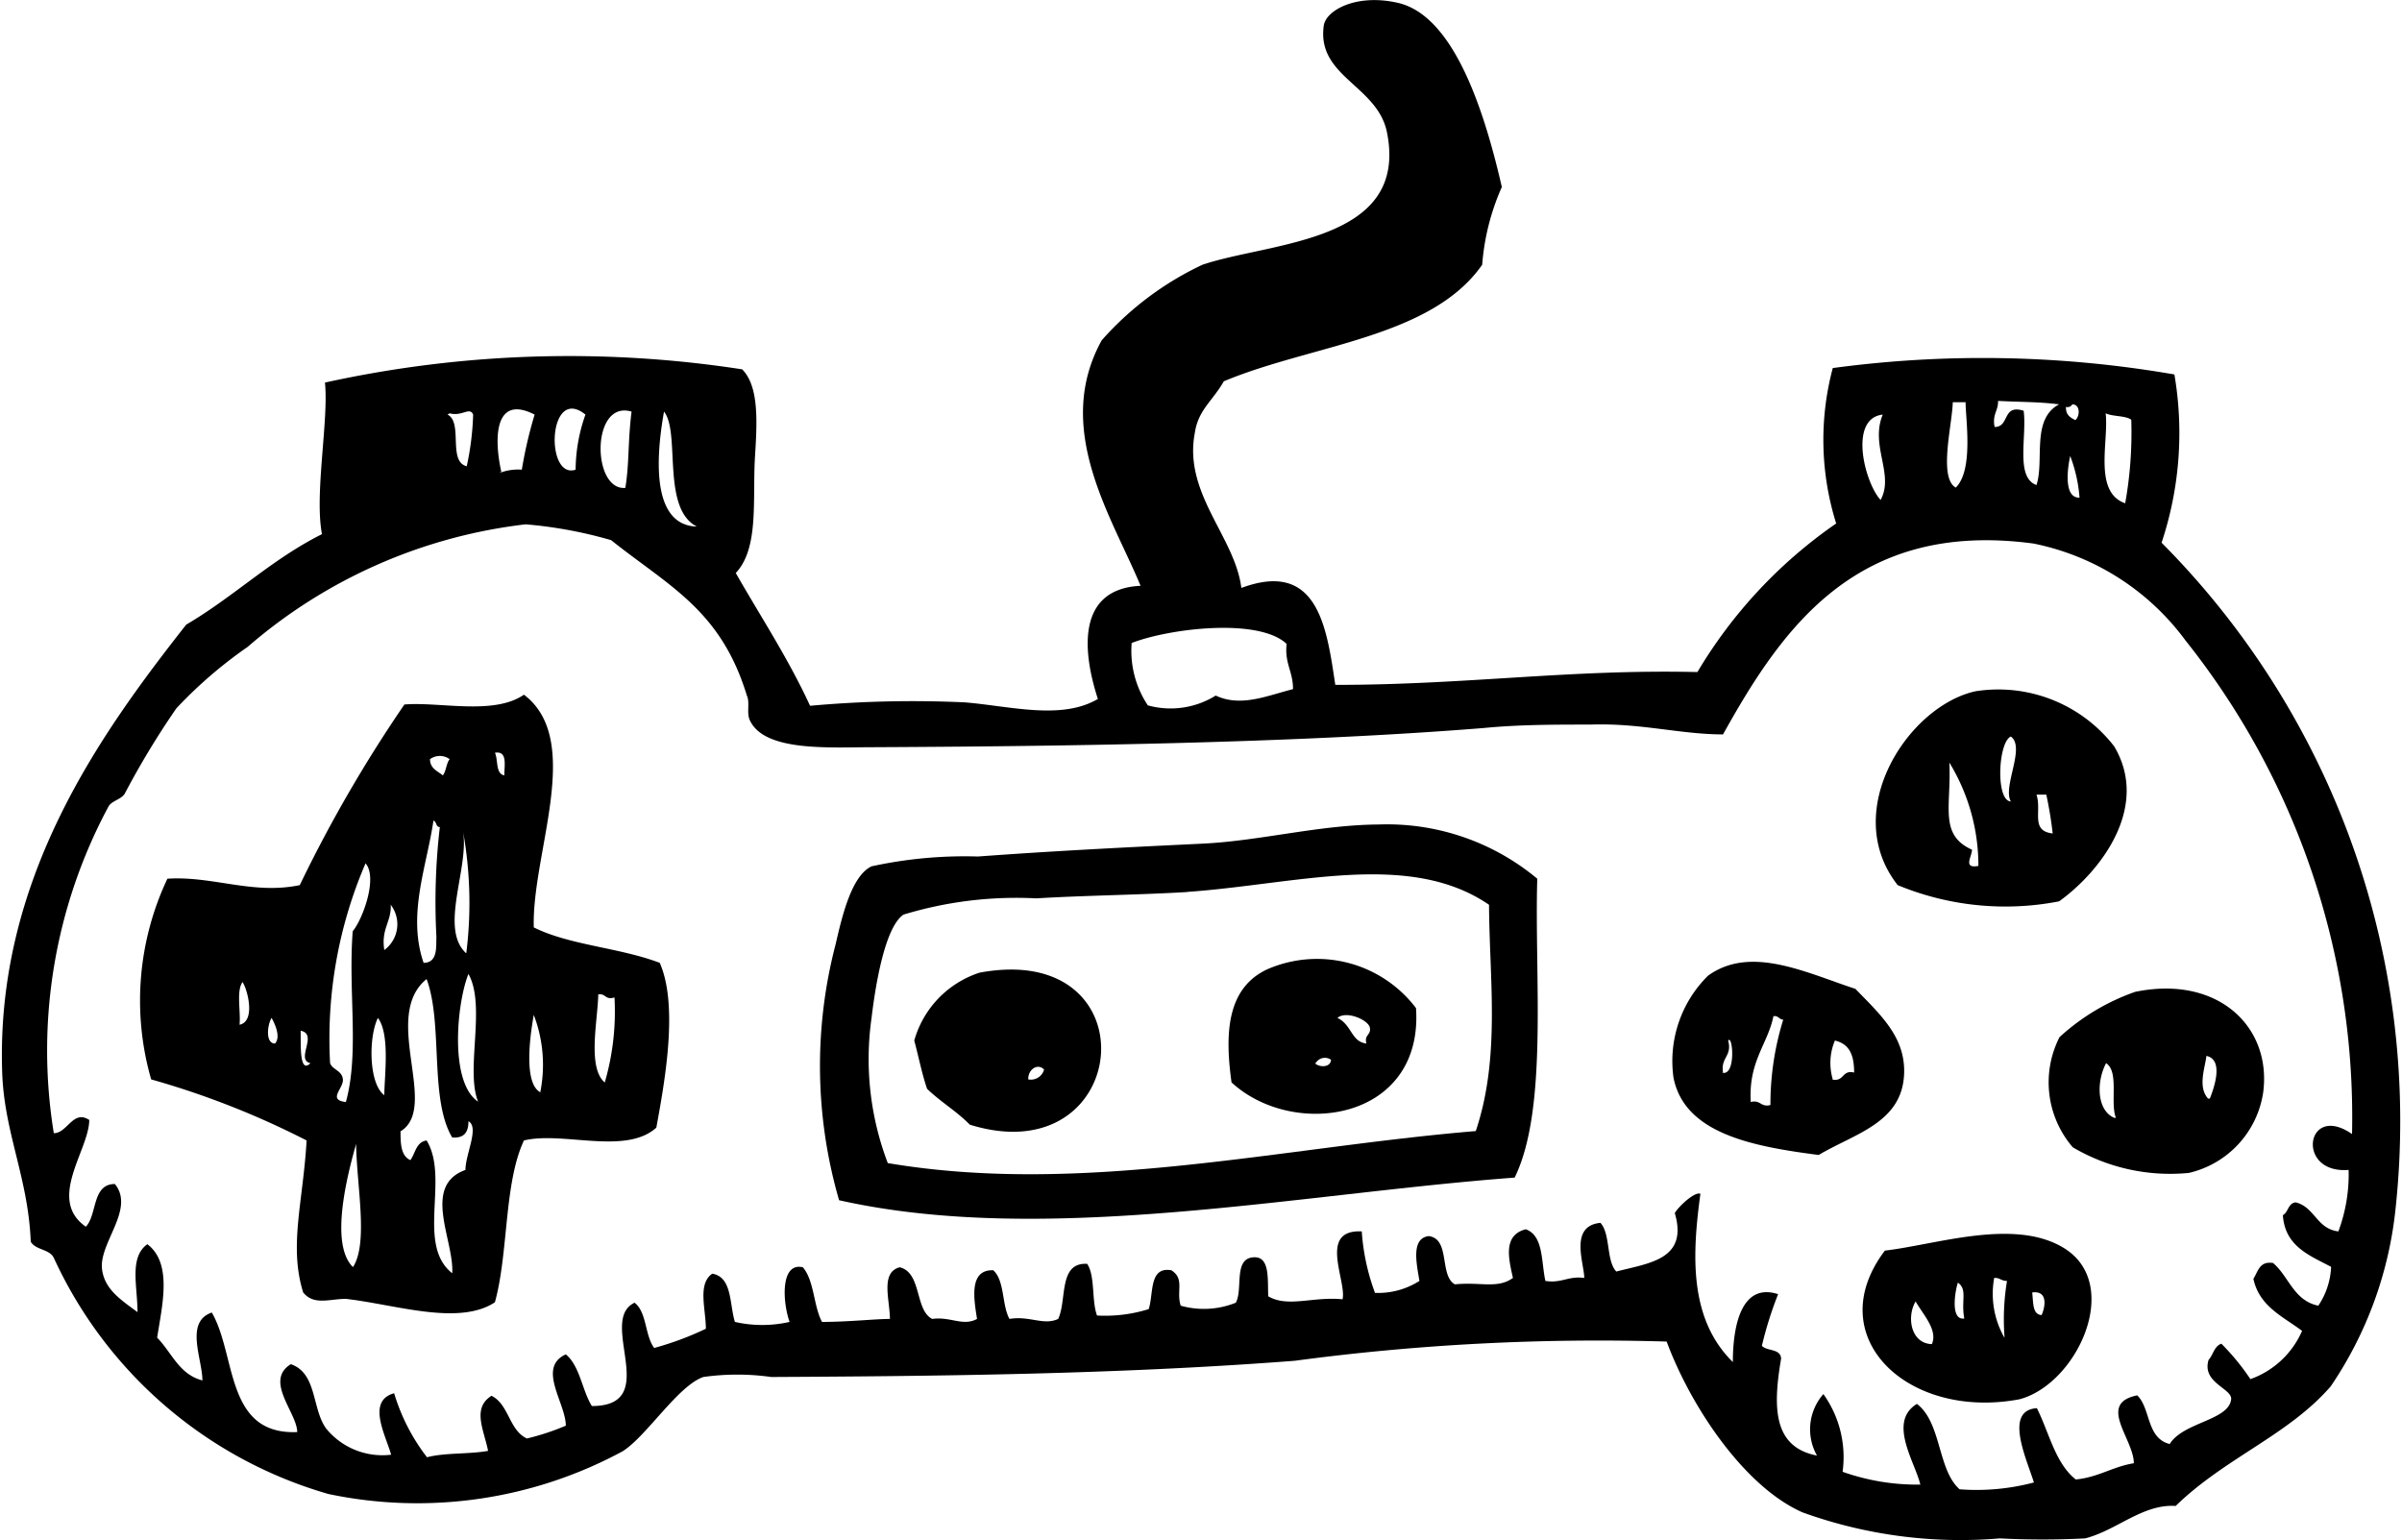
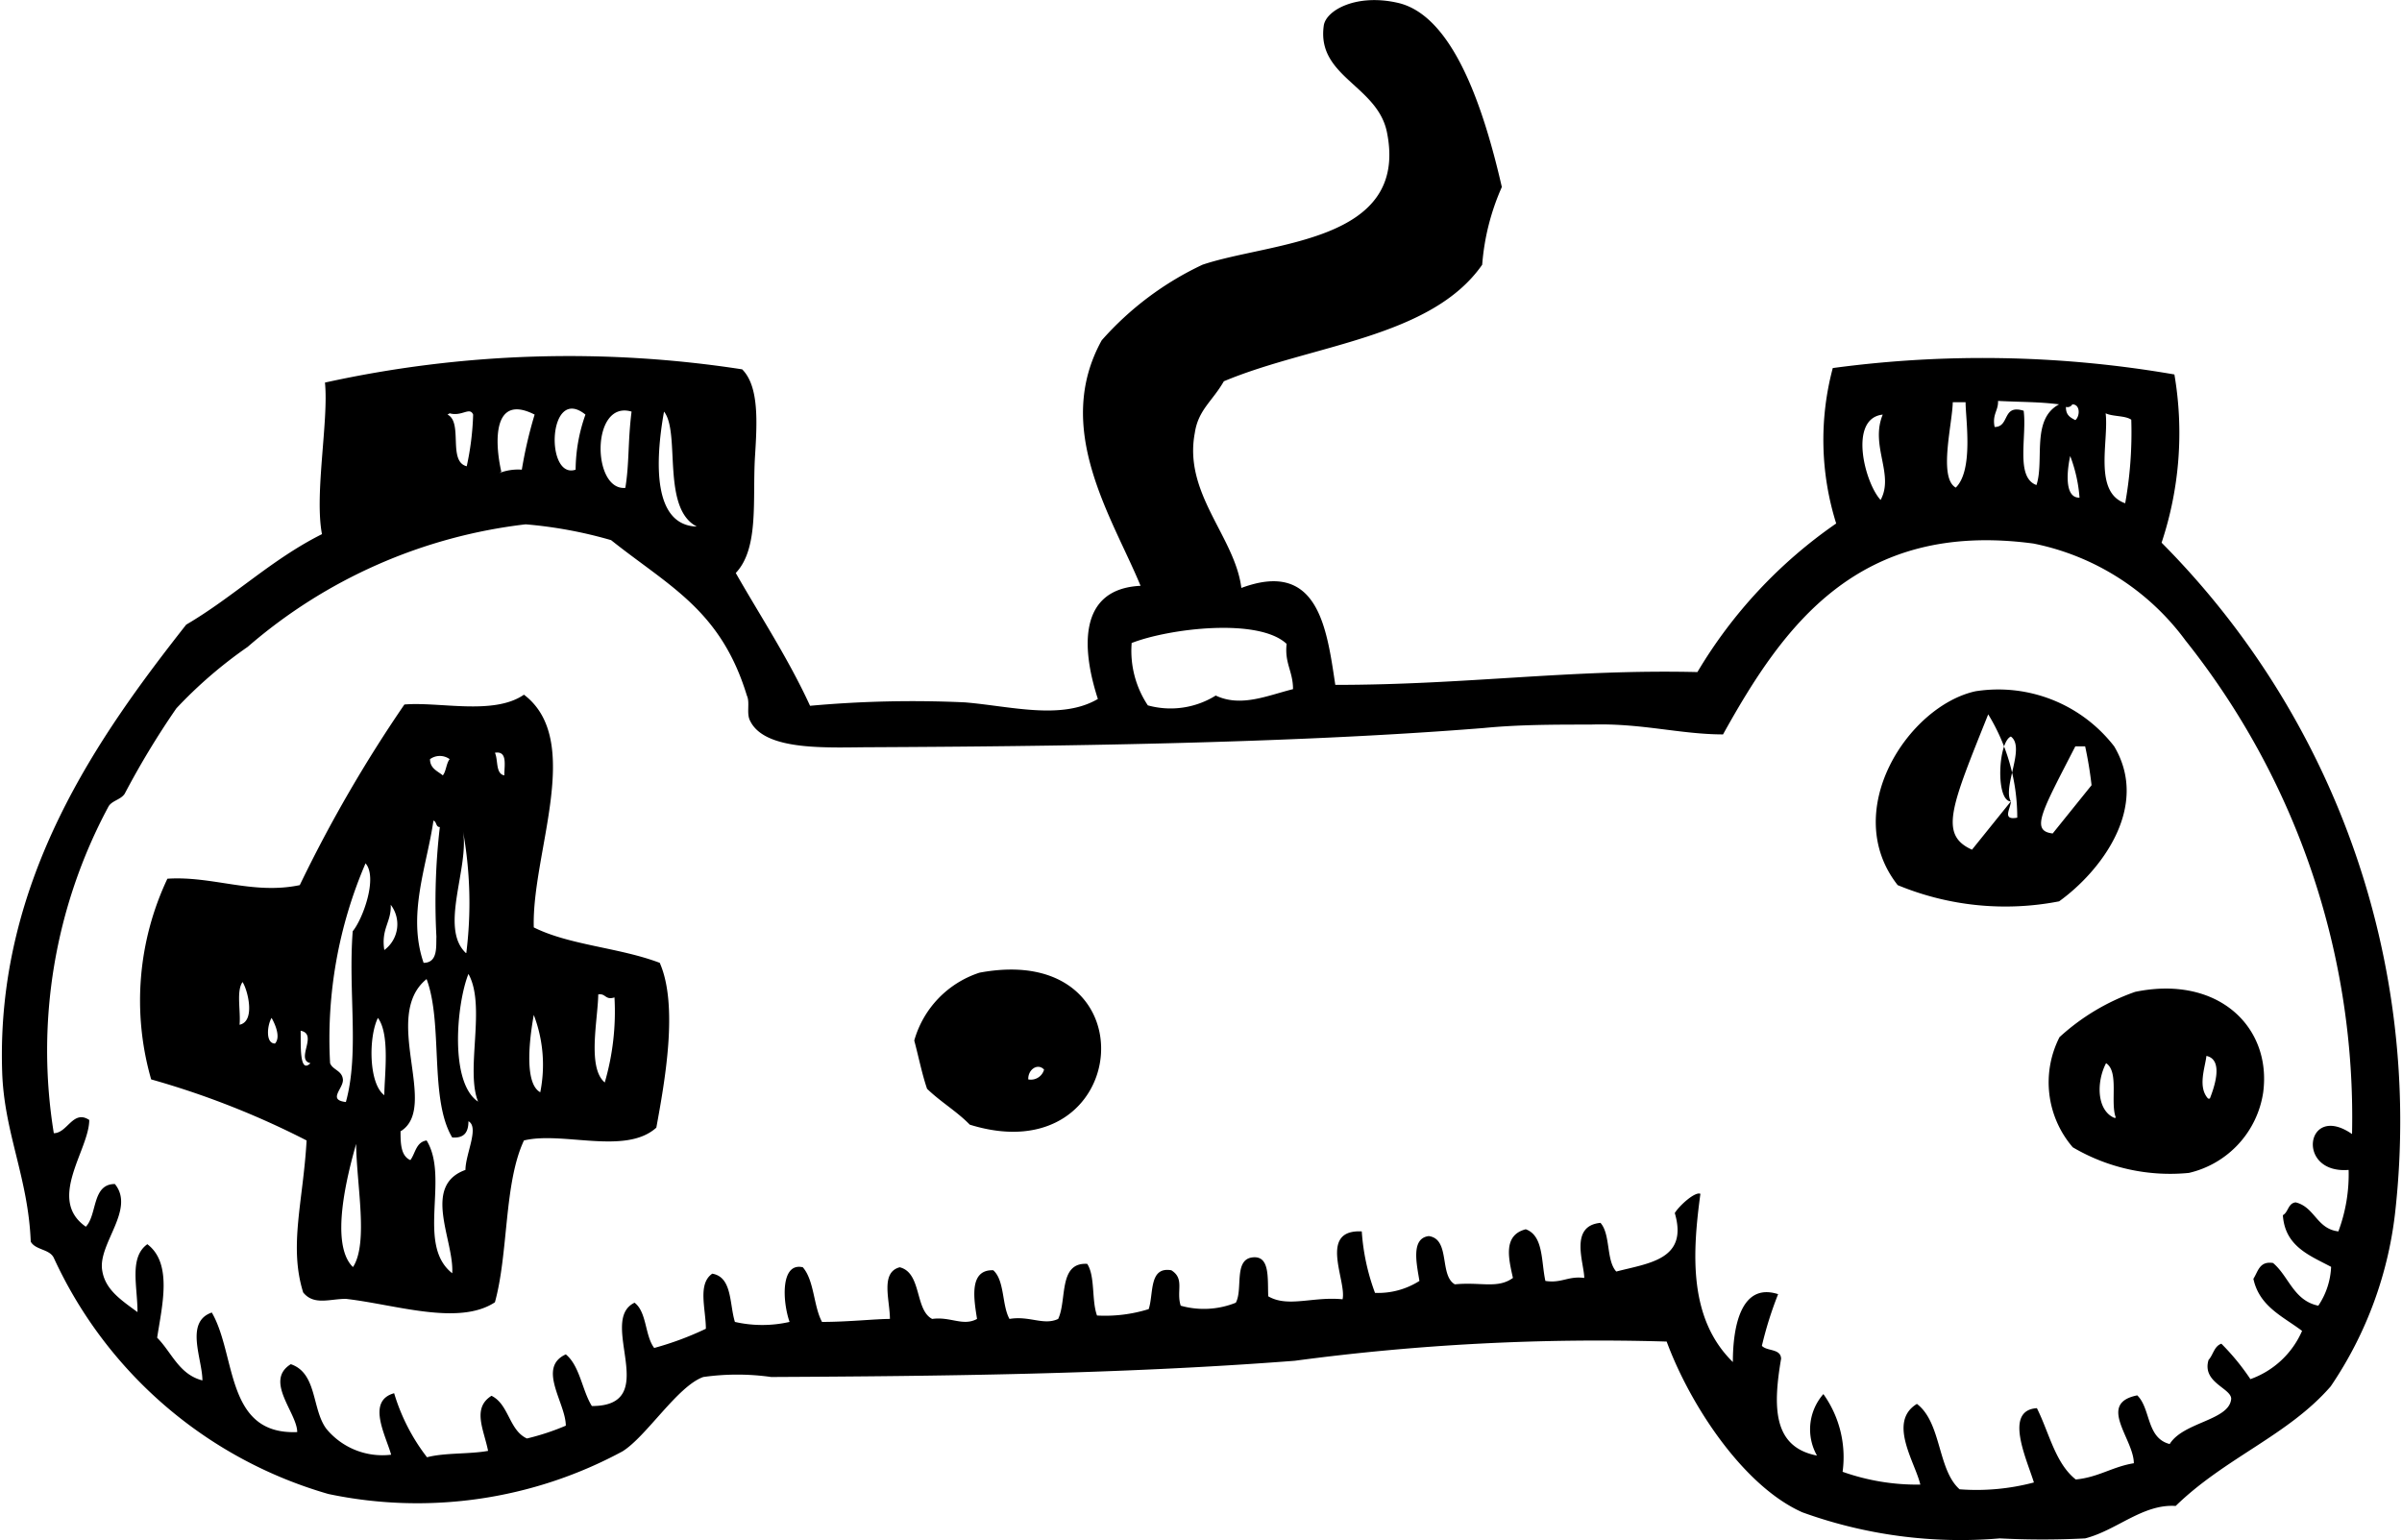
<svg xmlns="http://www.w3.org/2000/svg" viewBox="0 0 56.25 36.07">
  <g id="Lag_2" data-name="Lag 2">
    <g id="πœ_h_1" data-name="πœºh 1">
-       <path class="cls-1" d="M36,20.58c-.07,2.27.26,5.39-.53,7-5.09.38-11,1.61-15.82.53a11.27,11.27,0,0,1-.08-6c.16-.7.38-1.6.84-1.82a10.23,10.23,0,0,1,2.49-.23c1.77-.13,3.36-.21,5.23-.3,1.36-.06,2.74-.44,4.16-.45A5.49,5.49,0,0,1,36,20.58Zm-8.17.31c-1.14.07-2.41.08-3.56.15a9.08,9.08,0,0,0-3.11.38c-.41.27-.64,1.5-.75,2.42a6.85,6.85,0,0,0,.38,3.4c4.56.77,9.21-.37,13.77-.75.58-1.73.32-3.53.31-5.3C33,19.91,30.36,20.71,27.79,20.89Z" />
-       <path class="cls-1" d="M44.14,29.29c1.2-.14,3-.76,4.16-.08,1.43.83.36,3.19-1,3.56C44.68,33.27,42.61,31.31,44.14,29.29Zm2.8,2A5.51,5.51,0,0,1,47,30c-.14,0-.17-.08-.3-.07A2.07,2.07,0,0,0,46.94,31.33ZM46,30.88c-.08-.41.08-.68-.15-.84C45.79,30.21,45.66,30.93,46,30.88Zm1.81-.08c.09-.2.15-.58-.22-.53C47.62,30.52,47.59,30.81,47.84,30.8Zm-2.57.68c.15-.33-.22-.71-.38-1C44.64,30.85,44.75,31.49,45.27,31.48Z" />
      <path class="cls-1" d="M29.07,13.77c1.8-.67,2,.94,2.2,2.27,3.09,0,5.48-.37,8.48-.3A11.15,11.15,0,0,1,43,12.26a6.53,6.53,0,0,1-.08-3.64,26.31,26.31,0,0,1,8,.15,8.14,8.14,0,0,1-.3,3.94A19.22,19.22,0,0,1,56.1,28.3a9.06,9.06,0,0,1-1.52,4.17c-1,1.15-2.47,1.67-3.63,2.8-.77-.05-1.38.57-2.12.76a19.77,19.77,0,0,1-2,0,10.89,10.89,0,0,1-4.62-.61c-1.38-.61-2.63-2.51-3.18-4a53.67,53.67,0,0,0-8.71.45c-4.15.32-8.4.36-12.26.38a5.65,5.65,0,0,0-1.59,0c-.6.21-1.33,1.39-1.89,1.74a10.11,10.11,0,0,1-6.89,1,10.17,10.17,0,0,1-6.43-5.53c-.1-.21-.43-.18-.54-.38-.06-1.51-.63-2.56-.67-4-.14-4.51,2.3-7.89,4.31-10.45,1.11-.65,2-1.53,3.18-2.12-.18-.94.16-2.66.07-3.55a26.61,26.61,0,0,1,9.77-.31c.4.4.35,1.25.3,2.05-.06,1,.1,2.14-.45,2.72.57,1,1.23,2,1.74,3.11a26.52,26.52,0,0,1,3.63-.08c1.07.09,2.26.42,3.11-.08-.38-1.17-.47-2.58,1-2.65-.66-1.6-2.06-3.67-.91-5.75A7.27,7.27,0,0,1,28.16,6.2c1.6-.54,4.84-.51,4.32-3.1C32.26,2,30.83,1.8,31,.6c.05-.36.77-.76,1.75-.53,1.29.31,2,2.48,2.42,4.31a5.5,5.5,0,0,0-.46,1.82c-1.2,1.72-4,1.87-6.05,2.73-.27.47-.6.67-.68,1.21C27.71,11.56,28.92,12.57,29.07,13.77ZM45.8,11.42c.42-.41.23-1.61.23-2h-.3C45.72,9.93,45.39,11.19,45.8,11.42ZM46.71,10c.36,0,.17-.54.68-.38.08.6-.2,1.56.3,1.74.19-.57-.13-1.54.53-1.89-.48-.06-.81-.05-1.43-.08C46.8,9.62,46.65,9.7,46.71,10Zm1.67-.46c0,.19.11.24.22.3.11-.09.12-.37-.07-.37A.13.13,0,0,1,48.38,9.53ZM13.48,11a3.9,3.9,0,0,1,.23-1.29C12.83,9,12.76,11.24,13.48,11Zm-3-1.29c.37.18,0,1.1.45,1.21a6.56,6.56,0,0,0,.15-1.21C11,9.52,10.82,9.76,10.53,9.68Zm1.21,1.37a1.21,1.21,0,0,1,.53-.08,10.13,10.13,0,0,1,.3-1.29C11.54,9.21,11.58,10.35,11.74,11.05Zm2.95.37c.1-.58.06-1.1.15-1.81C13.82,9.35,13.86,11.58,14.69,11.42Zm1.74.91c-.92-.37-.43-2.22-.83-2.72C15.35,10.76,15.25,12.41,16.43,12.33Zm27.63-.6c.39-.61-.23-1.3.08-2.05C43.27,9.8,43.68,11.36,44.06,11.73Zm5.75.07a9.39,9.39,0,0,0,.15-2c-.14-.1-.43-.07-.6-.15C49.39,10.34,49,11.57,49.81,11.8Zm-1.06-.15a3.45,3.45,0,0,0-.22-1C48.43,10.9,48.29,11.73,48.75,11.65ZM51.18,15a5.85,5.85,0,0,0-3.56-2.27c-4.11-.55-5.86,1.93-7.27,4.47-1,0-1.93-.27-3.1-.23-.84,0-1.68,0-2.5.08-4.6.37-10.23.43-14.31.45-1,0-2.51.11-2.87-.61-.1-.18,0-.43-.08-.6-.61-2-1.81-2.55-3.18-3.64a10.27,10.27,0,0,0-2-.37,12.07,12.07,0,0,0-6.51,2.87,10.45,10.45,0,0,0-1.67,1.44,19.45,19.45,0,0,0-1.21,2c-.09.14-.3.16-.38.3a12.08,12.08,0,0,0-1.28,7.65c.32,0,.45-.56.83-.31,0,.7-1,1.86-.08,2.5.27-.28.14-1,.68-1,.48.59-.38,1.38-.3,2,.06.46.42.7.83,1,0-.61-.2-1.28.23-1.59.6.45.34,1.46.23,2.19.34.34.51.86,1.06,1,0-.5-.42-1.37.22-1.59.58,1,.31,2.87,2,2.8,0-.45-.78-1.2-.15-1.59.62.21.49,1.05.83,1.51a1.7,1.7,0,0,0,1.52.61c-.13-.46-.58-1.26.07-1.44A4.61,4.61,0,0,0,10,34.13c.41-.11,1-.07,1.43-.15-.1-.5-.38-1,.08-1.29.41.2.41.81.83,1a5.71,5.71,0,0,0,.91-.3c0-.53-.68-1.36,0-1.67.33.27.38.84.61,1.21,1.66,0,.12-2,1-2.42.29.22.24.77.46,1.06a7.21,7.21,0,0,0,1.21-.45c0-.46-.2-1.05.15-1.29.47.08.4.71.53,1.13a2.89,2.89,0,0,0,1.28,0c-.17-.49-.21-1.4.31-1.28.27.31.25.91.45,1.28.61,0,1.25-.07,1.59-.07,0-.44-.23-1.09.23-1.21.52.13.35,1,.76,1.21.43-.06.72.18,1.05,0-.07-.45-.2-1.16.38-1.14.27.24.2.82.38,1.14.47-.08.8.16,1.14,0,.21-.44,0-1.33.68-1.29.19.29.1.86.23,1.21a3.43,3.43,0,0,0,1.21-.15c.12-.36,0-1,.53-.91.32.2.11.49.22.83a2,2,0,0,0,1.29-.07c.17-.31-.05-1,.38-1.06s.36.5.38.91c.46.27,1.05,0,1.74.07.1-.43-.58-1.64.45-1.59a5.09,5.09,0,0,0,.31,1.44A1.8,1.8,0,0,0,33.24,30c-.06-.38-.21-1,.22-1.05.51.07.24.92.61,1.13.61-.06,1,.11,1.36-.15-.1-.45-.24-1,.3-1.14.42.15.36.76.46,1.21.38.06.53-.12.91-.07,0-.34-.36-1.22.38-1.29.24.27.13.88.37,1.14.77-.2,1.69-.28,1.37-1.37.11-.18.48-.51.6-.45-.19,1.4-.28,2.92.76,3.94,0-.83.19-1.87,1.06-1.59a8.56,8.56,0,0,0-.38,1.21c.12.13.44.06.45.3-.19,1.12-.2,2.07.84,2.27a1.25,1.25,0,0,1,.15-1.44,2.54,2.54,0,0,1,.45,1.82,5.21,5.21,0,0,0,1.82.3c-.12-.52-.77-1.47-.08-1.89.58.44.48,1.54,1,2a5.24,5.24,0,0,0,1.74-.16c-.17-.55-.71-1.69.07-1.74.29.58.43,1.29.91,1.67.53-.05.86-.3,1.36-.38,0-.57-.87-1.4.08-1.59.32.31.21,1,.76,1.14.32-.52,1.4-.55,1.44-1.06,0-.25-.69-.38-.53-.91.11-.12.13-.32.3-.38a5.47,5.47,0,0,1,.68.83,2.08,2.08,0,0,0,1.21-1.13c-.45-.34-1-.57-1.14-1.22.11-.17.14-.42.46-.37.37.31.48.88,1.06,1a1.76,1.76,0,0,0,.3-.91c-.51-.27-1.08-.48-1.13-1.21.13-.07.12-.28.3-.3.45.11.49.62,1,.68A3.81,3.81,0,0,0,55,27.4c-1.25.1-1-1.59.08-.84A17.92,17.92,0,0,0,51.18,15Zm-24.68.08a2.3,2.3,0,0,0,.38,1.44,2,2,0,0,0,1.59-.23c.59.28,1.21,0,1.81-.15,0-.42-.2-.6-.15-1.06C29.47,14.46,27.37,14.72,26.5,15.06Z" />
      <path class="cls-1" d="M12.27,16.27c1.41,1.07.18,3.71.23,5.45.84.42,2,.47,2.95.83.44,1,.12,2.77-.08,3.86-.72.65-2.19.08-3.1.3-.47,1-.36,2.63-.68,3.79-.85.56-2.34.05-3.49-.08-.38,0-.75.16-1-.15-.34-1.09,0-2.13.08-3.56a19.7,19.7,0,0,0-3.64-1.43,6.68,6.68,0,0,1,.38-4.7c1.06-.07,2,.38,3.1.15A32.32,32.32,0,0,1,9.47,16.5C10.29,16.43,11.56,16.76,12.27,16.27Zm-.46,1.89c0-.24.08-.58-.22-.53C11.67,17.8,11.6,18.12,11.81,18.16Zm-1.74-.38c0,.22.18.28.3.38.08-.1.08-.28.16-.38A.39.39,0,0,0,10.07,17.78Zm-.15,4.77c.34,0,.29-.39.3-.61a15.2,15.2,0,0,1,.08-2.57c-.1,0-.07-.13-.15-.15C10,20.27,9.53,21.42,9.92,22.55Zm1-.23a9.48,9.48,0,0,0-.08-2.87C11,20.31,10.28,21.73,10.91,22.32ZM7.73,24.9c.06.16.28.17.3.38s-.37.48.07.53c.32-1.16.05-2.57.16-4,.24-.29.59-1.26.3-1.59A10.39,10.39,0,0,0,7.73,24.9ZM9,22.25a.75.75,0,0,0,.15-1.06C9.17,21.59,8.92,21.75,9,22.25Zm2.2,3.56c-.31-.74.19-2.25-.23-3C10.69,23.51,10.52,25.38,11.21,25.81Zm-1.82.68c0,.27,0,.58.23.68.12-.16.13-.42.38-.46.54.88-.25,2.44.6,3.11.05-.76-.72-2.05.31-2.42,0-.37.33-1,.07-1.14,0,.27-.11.4-.38.38-.54-.9-.21-2.67-.6-3.71C8.92,23.8,10.29,25.92,9.39,26.49ZM5.61,24c.38-.08.19-.82.07-1C5.53,23.21,5.64,23.67,5.61,24Zm8.55,1.36a5.93,5.93,0,0,0,.23-2c-.22.07-.2-.1-.38-.07C14,23.89,13.75,25,14.16,25.35Zm-1.51.23a3.27,3.27,0,0,0-.15-1.82C12.42,24.21,12.25,25.36,12.65,25.58ZM6.44,24.44c.14-.15,0-.46-.08-.6C6.26,24,6.21,24.44,6.44,24.44ZM9,25.65c0-.44.14-1.42-.15-1.81C8.63,24.28,8.63,25.38,9,25.65ZM7.27,24.9c-.36-.08.19-.68-.23-.76C7.05,24.42,7,25.17,7.27,24.9Zm1,4.77c.36-.57.08-1.91.07-2.88C8.13,27.53,7.72,29.13,8.26,29.67Z" />
-       <path class="cls-1" d="M46.26,16.19a3.43,3.43,0,0,1,3.25,1.29c.85,1.43-.33,2.94-1.29,3.63a6.59,6.59,0,0,1-3.78-.38C43.08,19,44.68,16.54,46.26,16.19Zm.83,2.58c-.2-.34.35-1.27,0-1.52C46.79,17.38,46.73,18.76,47.09,18.77Zm-.91,1.13c0,.16-.22.45.15.38a4.63,4.63,0,0,0-.68-2.42C45.7,18.88,45.4,19.55,46.18,19.9Zm1.89-.38a9.09,9.09,0,0,0-.15-.91h-.23C47.82,19,47.54,19.46,48.07,19.52Z" />
-       <path class="cls-1" d="M28.84,25.35c-.16-1.15-.11-2.21.84-2.65a2.91,2.91,0,0,1,3.48.91C33.34,26.25,30.29,26.69,28.84,25.35ZM32,24.44c-.06-.21.11-.19.08-.37s-.55-.41-.76-.23C31.66,24,31.64,24.4,32,24.44Zm-1.21.46c.1.1.37.11.38-.08A.25.25,0,0,0,30.81,24.9Z" />
-       <path class="cls-1" d="M43.45,23.16c.58.6,1.18,1.13,1.14,2-.05,1.14-1.16,1.39-2,1.89-1.55-.2-3.14-.5-3.4-1.81A2.81,2.81,0,0,1,40,22.85C41,22.13,42.29,22.78,43.45,23.16ZM41,25.81c.23-.06.23.13.46.07a6.68,6.68,0,0,1,.3-2c-.1,0-.11-.1-.23-.08C41.4,24.45,40.94,24.86,41,25.81Zm-.68-.69c.34.11.26-.9.15-.75C40.57,24.74,40.29,24.76,40.35,25.12Zm2.57.16c.31.07.23-.23.53-.16,0-.43-.12-.67-.45-.75A1.35,1.35,0,0,0,42.92,25.28Z" />
+       <path class="cls-1" d="M46.26,16.19a3.43,3.43,0,0,1,3.25,1.29c.85,1.43-.33,2.94-1.29,3.63a6.59,6.59,0,0,1-3.78-.38C43.08,19,44.68,16.54,46.26,16.19Zm.83,2.58c-.2-.34.35-1.27,0-1.52C46.79,17.38,46.73,18.76,47.09,18.77Zc0,.16-.22.45.15.38a4.63,4.63,0,0,0-.68-2.42C45.7,18.88,45.4,19.55,46.18,19.9Zm1.89-.38a9.09,9.09,0,0,0-.15-.91h-.23C47.82,19,47.54,19.46,48.07,19.52Z" />
      <path class="cls-1" d="M22.94,22.78c4.08-.76,3.57,4.74-.23,3.56-.3-.31-.68-.53-1-.84-.12-.35-.2-.76-.3-1.13A2.34,2.34,0,0,1,22.94,22.78Zm1.14,2.5a.32.32,0,0,0,.37-.23C24.3,24.89,24.07,25.05,24.08,25.28Z" />
      <path class="cls-1" d="M50,23.23c1.93-.4,3.2.81,3,2.35a2.28,2.28,0,0,1-1.74,1.89,4.49,4.49,0,0,1-2.72-.6,2.33,2.33,0,0,1-.31-2.58A5.13,5.13,0,0,1,50,23.23Zm1.75,2.5c.09-.23.34-.91-.08-1C51.64,25,51.46,25.46,51.71,25.73Zm-2.2.45c-.14-.36.08-1.08-.23-1.28C49.09,25.34,49.1,26,49.51,26.18Z" />
    </g>
  </g>
</svg>